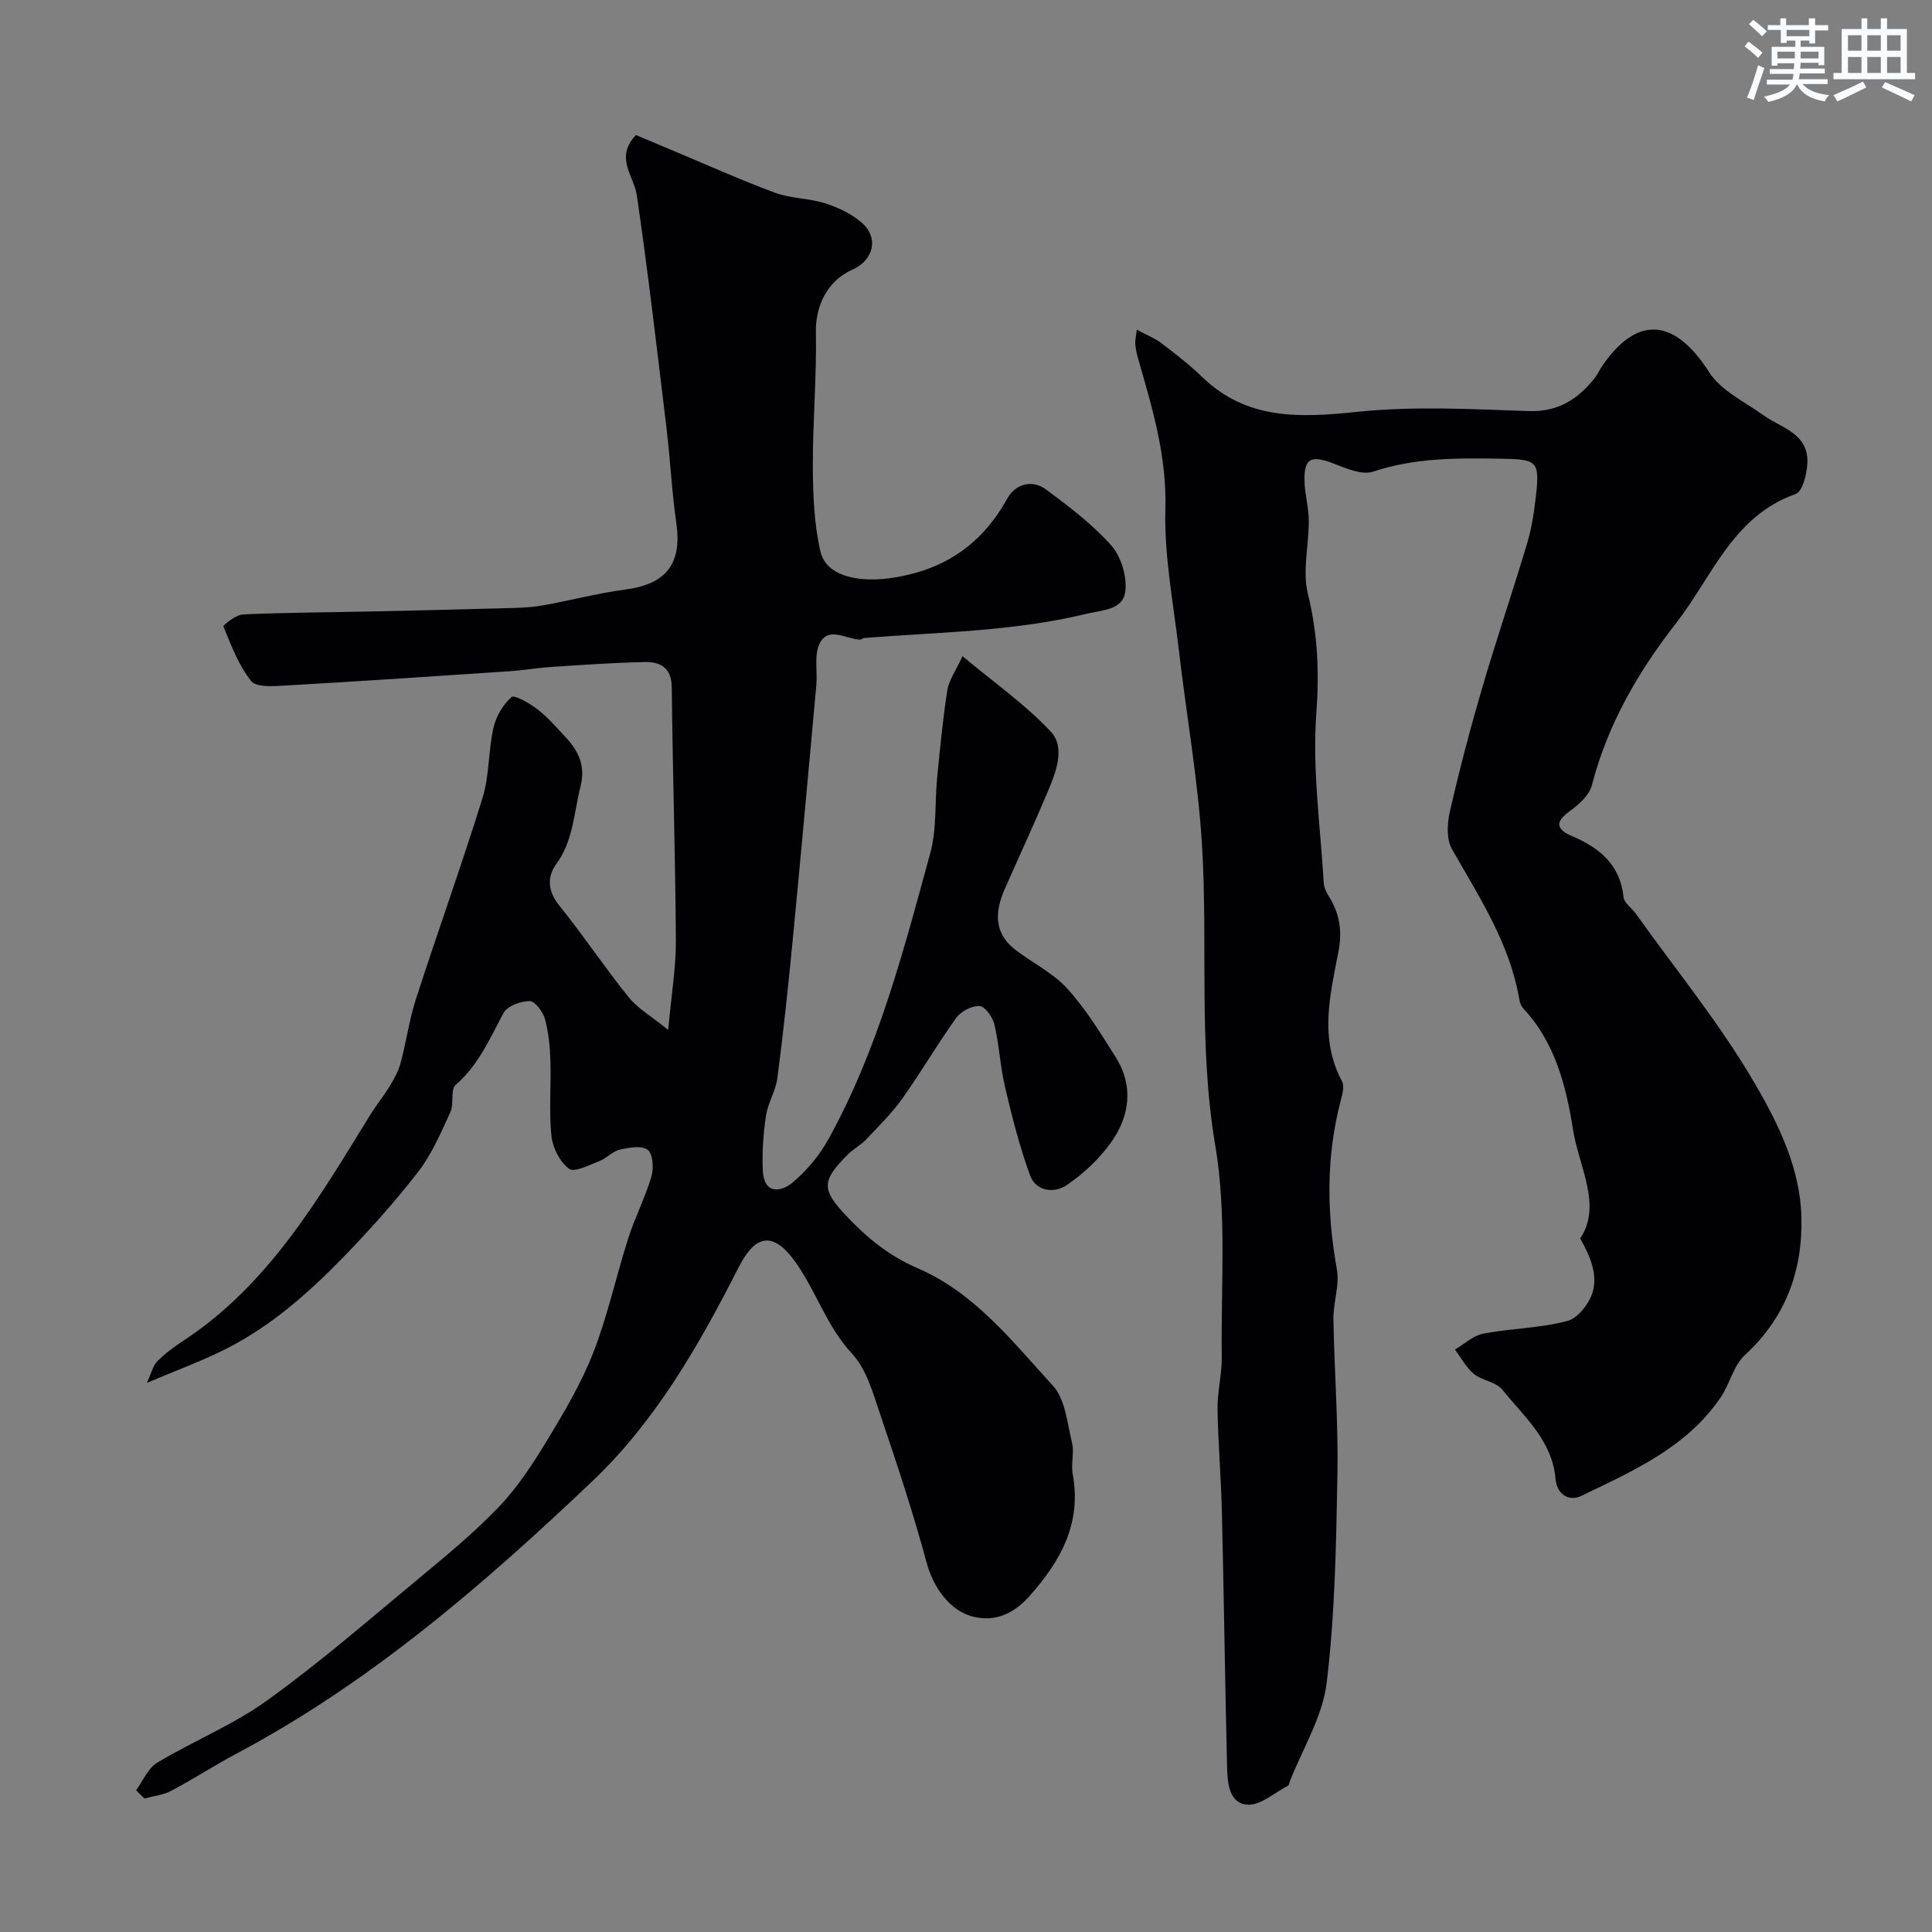
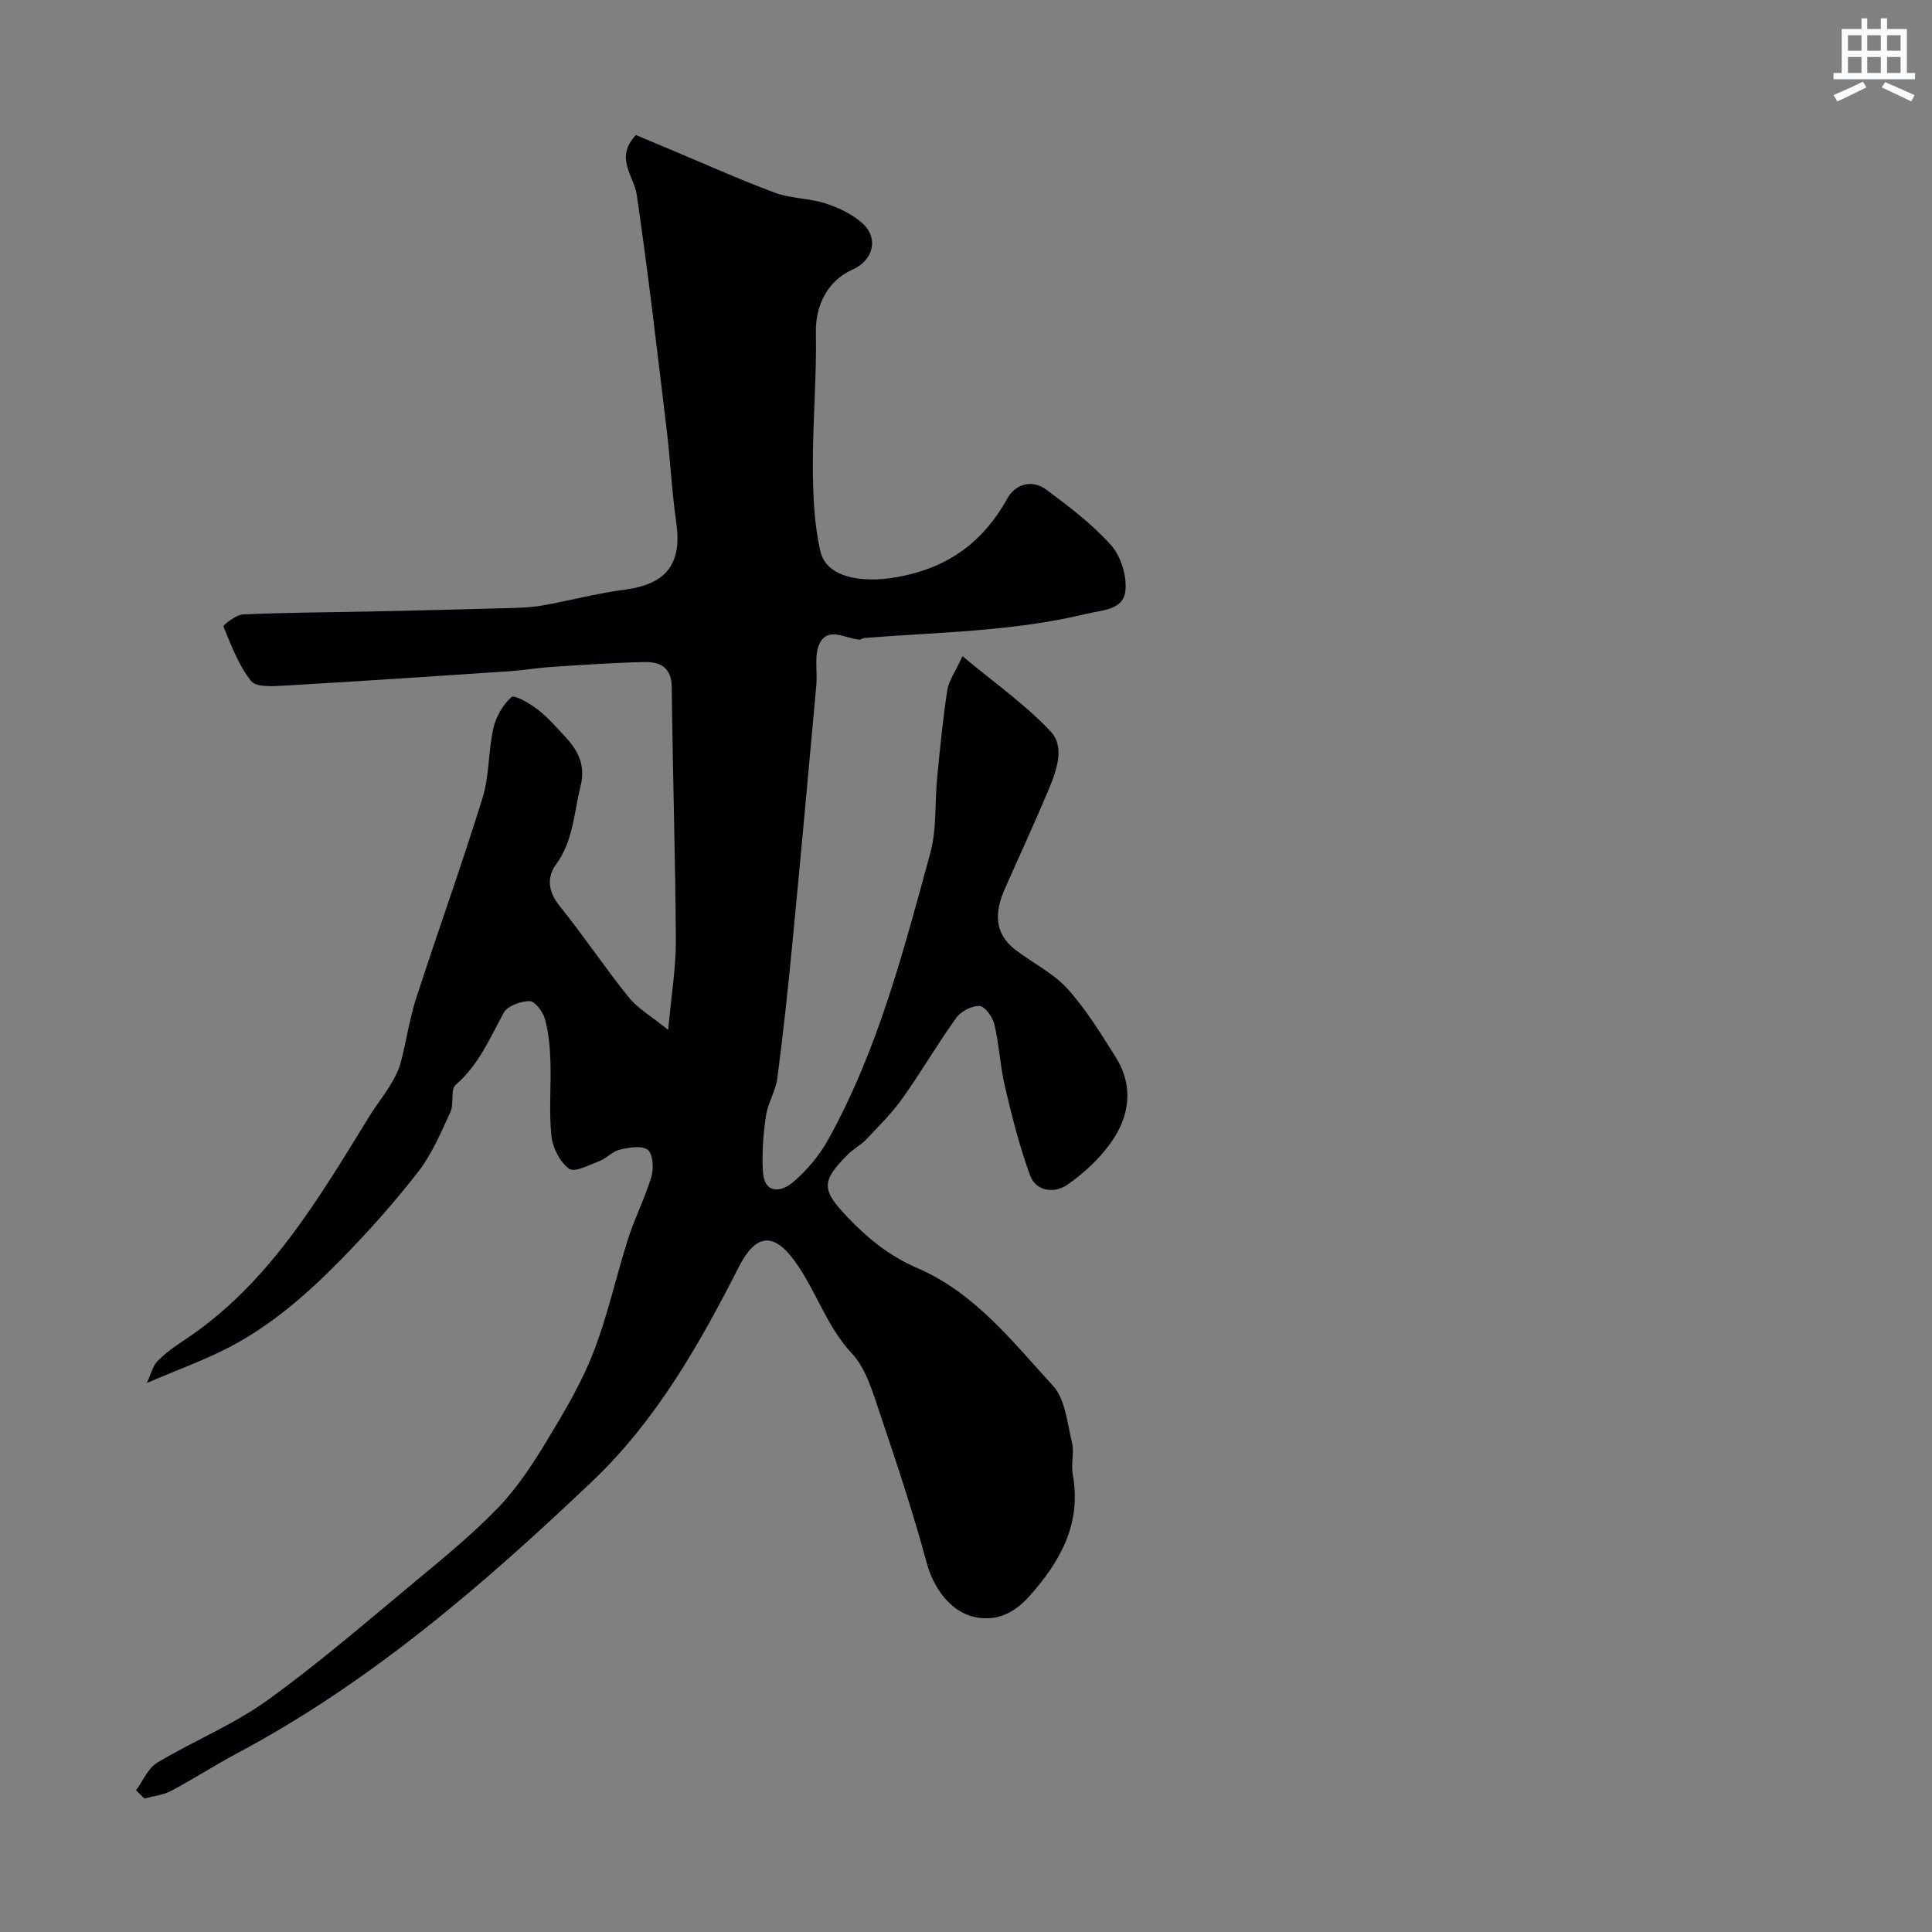
<svg xmlns="http://www.w3.org/2000/svg" enable-background="new 0 0 400 400" viewBox="0 0 400 400">
  <rect x="0" y="0" width="400" height="400" fill="#808080" stroke="none" />
  <path d="m28.17 370.66c1.43-1.94 2.46-4.56 4.37-5.71 7.47-4.49 15.72-7.82 22.75-12.88 10.76-7.74 20.82-16.47 31.04-24.95 5.83-4.84 11.73-9.68 16.96-15.14 3.88-4.06 7.04-8.92 9.97-13.75 3.55-5.87 7.11-11.85 9.58-18.21 2.99-7.66 4.72-15.79 7.23-23.64 1.39-4.33 3.51-8.43 4.8-12.79.51-1.71.32-4.68-.76-5.52-1.23-.96-3.88-.49-5.78-.05-1.51.35-2.74 1.79-4.23 2.37-2.08.8-5.16 2.41-6.28 1.59-1.9-1.4-3.39-4.34-3.65-6.78-.54-5.11-.05-10.32-.21-15.48-.09-2.93-.36-5.92-1.13-8.73-.41-1.5-2.07-3.72-3.17-3.72-1.85-.01-4.62 1-5.4 2.45-2.86 5.29-5.16 10.78-9.92 14.89-1.12.97-.3 3.91-1.08 5.61-1.97 4.26-3.84 8.73-6.68 12.39-4.97 6.4-10.41 12.48-16.08 18.27-6.88 7.02-14.32 13.52-23.11 18.09-5.08 2.64-10.53 4.59-16.99 7.36.96-2.07 1.26-3.56 2.15-4.47 1.6-1.62 3.47-3.01 5.39-4.26 17.71-11.62 27.97-29.37 38.7-46.75 1.28-2.08 2.84-3.98 4.1-6.07.91-1.51 1.79-3.12 2.23-4.8 1.16-4.37 1.77-8.9 3.16-13.19 4.49-13.89 9.45-27.63 13.77-41.57 1.43-4.61 1.18-9.72 2.25-14.47.53-2.36 1.96-4.84 3.74-6.42.61-.54 3.73 1.26 5.33 2.48 2.1 1.61 3.87 3.65 5.69 5.6 2.74 2.93 4.4 5.92 3.27 10.44-1.37 5.49-1.47 11.21-5.05 16.11-1.94 2.67-1.68 5.62.7 8.57 4.97 6.16 9.37 12.78 14.34 18.95 1.85 2.3 4.61 3.86 8.17 6.75.66-7.27 1.63-12.96 1.59-18.63-.1-17.43-.67-34.87-.85-52.3-.04-4.09-2.36-5.29-5.59-5.23-6.44.13-12.87.59-19.3 1.01-2.94.19-5.86.7-8.81.9-15.46 1.04-30.92 2.07-46.39 2.96-2.39.14-5.94.4-7-.94-2.59-3.25-4.12-7.37-5.73-11.29-.11-.27 2.59-2.43 4.04-2.5 8.82-.4 17.66-.42 26.49-.61 9.16-.2 18.32-.41 27.48-.67 2.63-.07 5.29-.11 7.87-.55 5.77-1 11.46-2.55 17.26-3.31 8.56-1.11 11.84-5.34 10.62-13.84-.94-6.49-1.24-13.07-2.03-19.59-1.94-16.08-3.8-32.18-6.14-48.2-.59-4.06-4.66-7.77-.19-12.48 2.11.88 4.44 1.86 6.77 2.84 7.32 3.06 14.56 6.33 21.98 9.09 3.3 1.23 7.08 1.13 10.45 2.21 2.72.87 5.52 2.2 7.63 4.07 3.51 3.11 2.35 7.74-2.01 9.66-5.21 2.29-7.66 7.55-7.56 12.91.18 9.29-.67 18.6-.63 27.9.03 5.86.26 11.86 1.57 17.53 1.22 5.31 8.31 6.57 15.39 5.39 10.69-1.77 18.15-7.07 23.34-16.41 1.61-2.9 5.06-3.97 7.99-1.8 4.74 3.52 9.55 7.15 13.45 11.52 2.05 2.3 3.3 6.38 2.97 9.45-.42 4-4.72 3.96-8.13 4.78-15.12 3.66-30.59 3.77-45.95 4.99-.31.02-.61.35-.9.34-2.86-.13-6.46-2.78-8.28.71-1.25 2.39-.46 5.81-.73 8.75-1.62 17.83-3.24 35.66-4.96 53.48-.9 9.28-1.89 18.55-3.1 27.8-.35 2.68-1.97 5.19-2.37 7.87-.56 3.75-.83 7.61-.64 11.39.24 4.82 3.71 4.46 6.2 2.37 2.94-2.47 5.56-5.64 7.41-9 10.25-18.56 15.53-38.95 21.06-59.2 1.36-4.99.91-10.47 1.43-15.71.59-6.01 1.17-12.03 2.09-18 .3-1.96 1.64-3.76 3.14-7.04 6.64 5.55 13.05 10.03 18.28 15.62 2.98 3.19 1.19 8.11-.45 12.03-2.89 6.89-6.04 13.68-9.06 20.52-2.06 4.68-2.36 9.13 2.18 12.62 3.56 2.73 7.8 4.79 10.76 8.05 3.84 4.23 6.89 9.23 9.96 14.09 3.82 6.05 2.99 12.3-.95 17.81-2.43 3.39-5.68 6.43-9.14 8.78-2.56 1.74-6.36 1.34-7.59-2.03-2.16-5.91-3.71-12.07-5.16-18.21-1.01-4.27-1.22-8.72-2.21-12.99-.36-1.52-1.92-3.77-3.06-3.85-1.59-.11-3.88 1.09-4.86 2.46-3.9 5.42-7.26 11.22-11.13 16.66-2.18 3.06-4.9 5.74-7.5 8.49-1.11 1.17-2.63 1.96-3.78 3.1-5.6 5.59-5.48 7.31-.16 12.93 4.23 4.46 8.79 8.15 14.56 10.63 11.84 5.09 19.66 15.2 28.04 24.34 2.57 2.8 2.96 7.75 3.95 11.81.5 2.05-.24 4.37.14 6.47 1.89 10.23-2.51 18.08-9.01 25.34-3.14 3.5-6.86 5.27-11.38 4.25-5.14-1.16-8.52-6.34-9.81-11.1-2.83-10.48-6.26-20.81-9.74-31.1-1.46-4.31-2.81-9.17-5.76-12.33-5.35-5.73-7.46-13.16-11.92-19.24-4.39-5.98-8.05-5.49-11.51 1.32-8.19 16.1-17.16 31.85-30.32 44.35-22.49 21.37-45.94 41.65-73.6 56.36-4.61 2.45-9 5.31-13.61 7.75-1.66.88-3.67 1.07-5.52 1.58-.61-.57-1.17-1.13-1.74-1.7z" fill="#010103" />
-   <path d="m235.36 68.25c2.06 1.11 3.75 1.78 5.14 2.83 2.87 2.19 5.75 4.41 8.34 6.92 9.29 9.01 20.26 8.51 32.13 7.27 11.7-1.22 23.65-.57 35.46-.16 6.12.22 10.2-2.41 13.7-6.79.61-.76 1-1.68 1.55-2.49 7.29-10.7 15.07-9.93 22.2 1.25 2.43 3.81 7.33 6.1 11.24 8.9 3.5 2.51 8.65 3.61 9.06 8.79.19 2.52-.85 6.95-2.4 7.5-13.08 4.64-17.29 17.16-24.76 26.74-7.88 10.1-14.2 21-17.44 33.57-.52 2.04-2.65 3.97-4.5 5.3-3.12 2.23-2.97 3.79.37 5.22 5.7 2.43 9.98 5.89 10.69 12.63.13 1.24 1.72 2.29 2.57 3.48 8.34 11.69 17.51 22.89 24.69 35.25 4.79 8.25 9.29 17.35 9.56 27.45.29 11.2-3.23 20.84-11.72 28.66-2.34 2.15-3.09 5.92-4.96 8.69-7.03 10.42-18.15 15.26-28.89 20.45-2.69 1.3-5.07-.48-5.32-3.44-.68-8.04-6.51-12.95-11.06-18.58-1.3-1.6-4.15-1.84-5.86-3.24-1.61-1.32-2.64-3.34-3.93-5.04 1.96-1.14 3.8-2.9 5.9-3.3 5.77-1.1 11.78-1.13 17.42-2.63 2.21-.59 4.59-3.72 5.25-6.15.92-3.38-.36-6.95-2.63-10.92 4.6-6.85-.28-14.83-1.51-22.66-1.4-8.9-3.7-17.92-10.25-24.94-.43-.46-.71-1.15-.82-1.78-1.95-11.65-8.31-21.27-13.98-31.26-1.16-2.04-.98-5.31-.41-7.78 1.95-8.52 4.17-17 6.63-25.39 2.96-10.11 6.36-20.09 9.38-30.18.93-3.1 1.41-6.37 1.78-9.6.83-7.38.34-7.73-7.25-7.85-8.93-.15-17.75-.22-26.46 2.68-2.35.78-5.69-.74-8.36-1.75-4.45-1.68-5.91-1.03-5.83 3.57.04 2.77.87 5.52.89 8.29.04 5.07-1.36 10.42-.19 15.16 2.05 8.32 2.38 16.26 1.75 24.86-.86 11.58.86 23.36 1.54 35.05.05.91.51 1.86 1 2.65 2.25 3.57 2.88 7.23 2.05 11.51-1.74 8.96-4.03 18.03.74 26.9.52.97.08 2.62-.25 3.87-3.07 11.63-2.95 23.27-.82 35.07.59 3.27-.77 6.84-.72 10.27.18 10.77 1.03 21.53.83 32.29-.26 14.37-.51 28.82-2.23 43.05-.85 7-4.98 13.61-7.63 20.4-.12.31-.17.77-.39.88-2.79 1.44-5.71 4.12-8.4 3.92-3.85-.29-4.12-4.59-4.2-7.85-.42-17.6-.65-35.19-1.07-52.79-.17-7.1-.79-14.2-.9-21.3-.05-3.59.92-7.2.87-10.8-.2-14.6 1.07-29.48-1.34-43.73-3.53-20.85-1.48-41.64-2.76-62.41-.83-13.38-3.21-26.66-4.76-40.01-1.14-9.78-3.08-19.62-2.81-29.37.31-11.01-2.74-21.03-5.68-31.24-.27-.93-.46-1.91-.55-2.87-.08-.63.11-1.28.31-3.02z" fill="#010103" />
  <g fill="#fafbfc">
-     <path d="m361.2 9.6.8-1c.9.7 1.9 1.4 2.9 2.3l-.9 1.1c-1-1-2-1.8-2.8-2.4zm.5 10.6c.9-2.1 1.6-4.3 2.3-6.7.4.2.8.4 1.3.6-.7 2.1-1.5 4.3-2.2 6.6zm.4-15.2.9-.9c1 .8 2 1.6 2.8 2.4l-1 1c-.9-.9-1.8-1.7-2.7-2.5zm12.5-1.2h1.2v1.4h2.7v1.1h-2.7v2.7h-1.2v-.6h-1.8v1.3h4.9v3.8h-1.2v-.5h-3.7c0 .4-.1.9-.1 1.2h5.1v1h-5.2c0 .5-.1.9-.2 1.2h6v1h-5.2c1.1 1.3 2.9 2 5.5 2.3-.4.4-.7.8-.9 1.3-2.9-.5-4.8-1.6-5.7-3.5h-.1c-.8 1.7-2.7 2.9-5.9 3.6-.2-.4-.6-.8-.9-1.1 2.8-.6 4.6-1.4 5.4-2.5h-4.8v-1h5.3c.1-.3.2-.7.2-1.2h-4.9v-1h5c0-.4 0-.8.1-1.2h-3.5v.5h-1.2v-3.9h4.9v-1.3h-1.8v.5h-1.2v-2.7h-2.7v-1h2.6v-1.4h1.2v1.4h4.7v-1.4zm-6.6 8.3h3.6c0-.4 0-.9 0-1.4h-3.6zm1.9-4.6h4.7v-1.3h-4.7zm6.6 3.2h-3.7v1.4h3.7z" />
    <path d="m385.3 3.8h1.3v2.2h2.8v-2.2h1.3v2.2h4.1v9.1h1.7v1.3h-16.9v-1.3h1.7v-9.1h4.1v-2.2zm.4 13.1.7 1.2c-1.8.9-3.8 1.9-6 2.9-.2-.4-.5-.8-.8-1.3 2.3-1 4.3-1.9 6.1-2.8zm-3.1-6.4h2.8v-3.2h-2.8zm0 4.6h2.8v-3.3h-2.8zm4-4.6h2.8v-3.2h-2.8zm0 4.6h2.8v-3.3h-2.8zm3.7 1.9c2.1.9 4.1 1.8 6.1 2.7l-.7 1.3c-2.2-1.1-4.2-2-6.1-2.9zm3.2-9.7h-2.8v3.2h2.8zm-2.8 7.8h2.8v-3.3h-2.8z" />
  </g>
</svg>